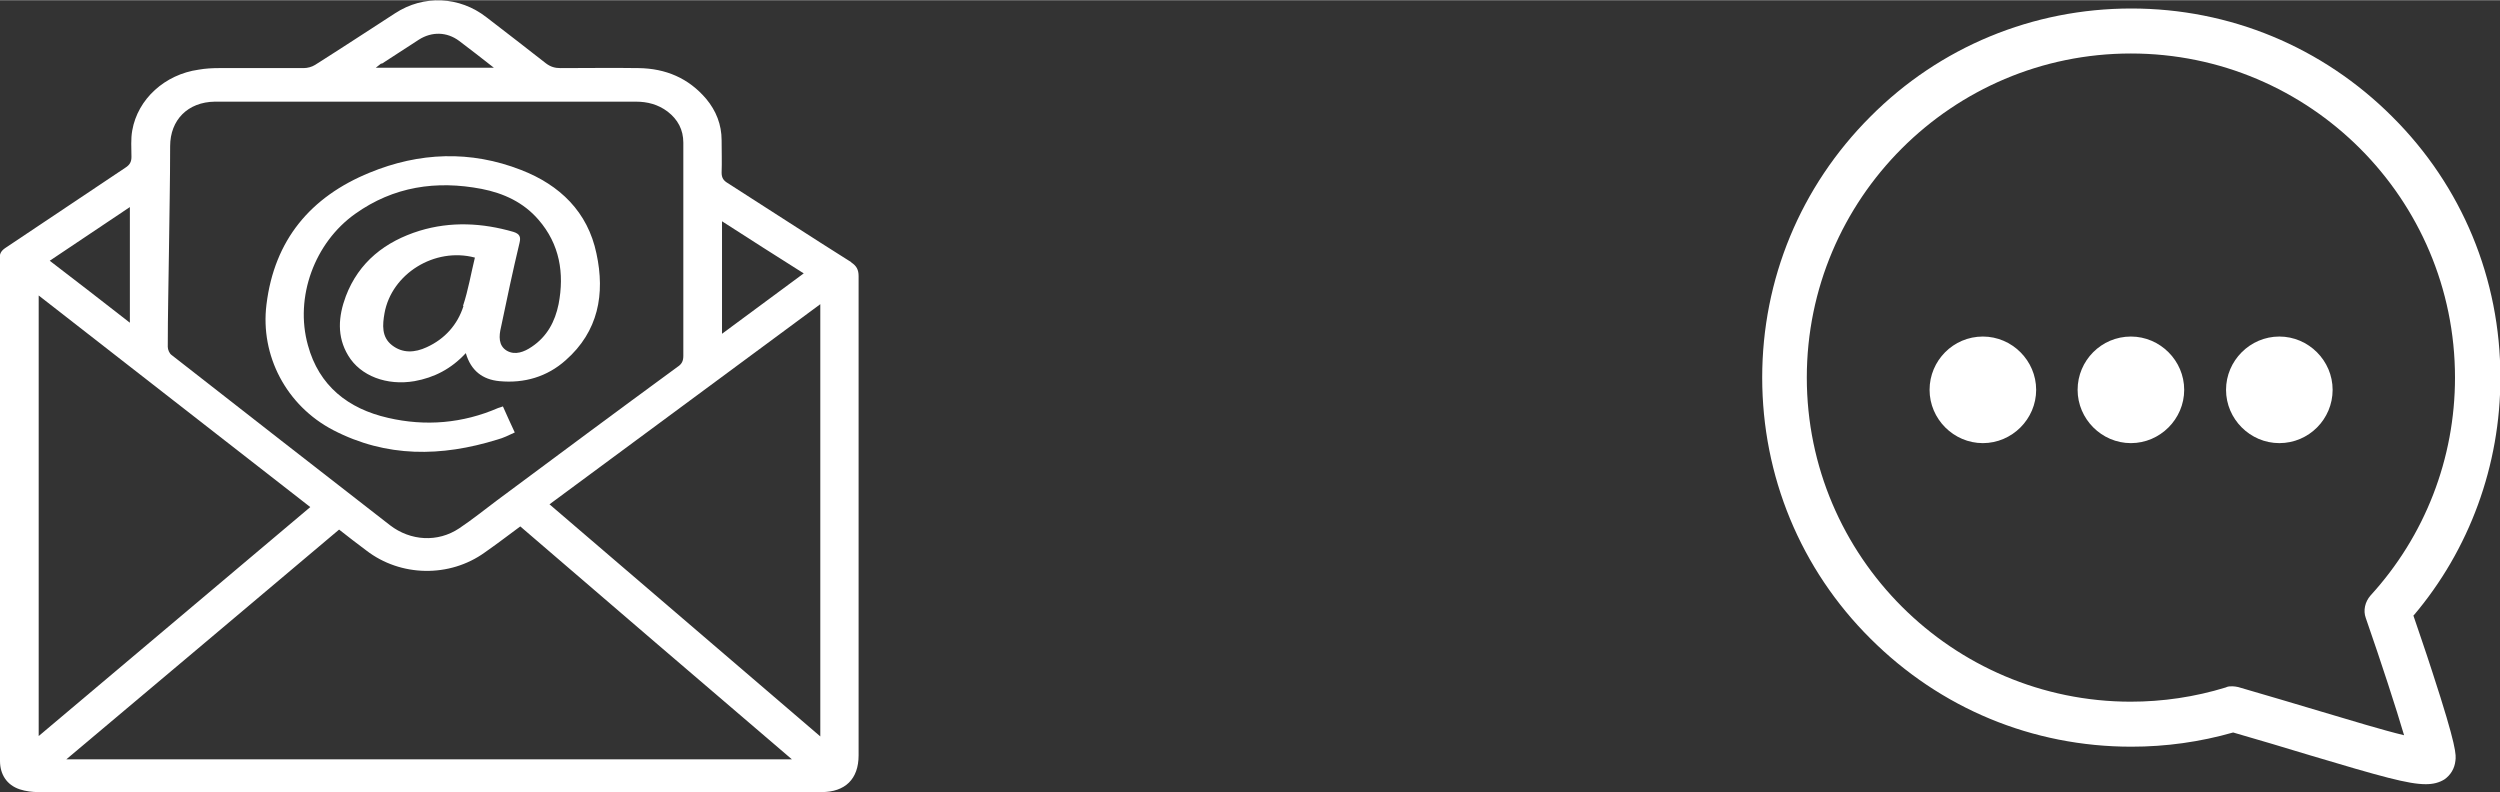
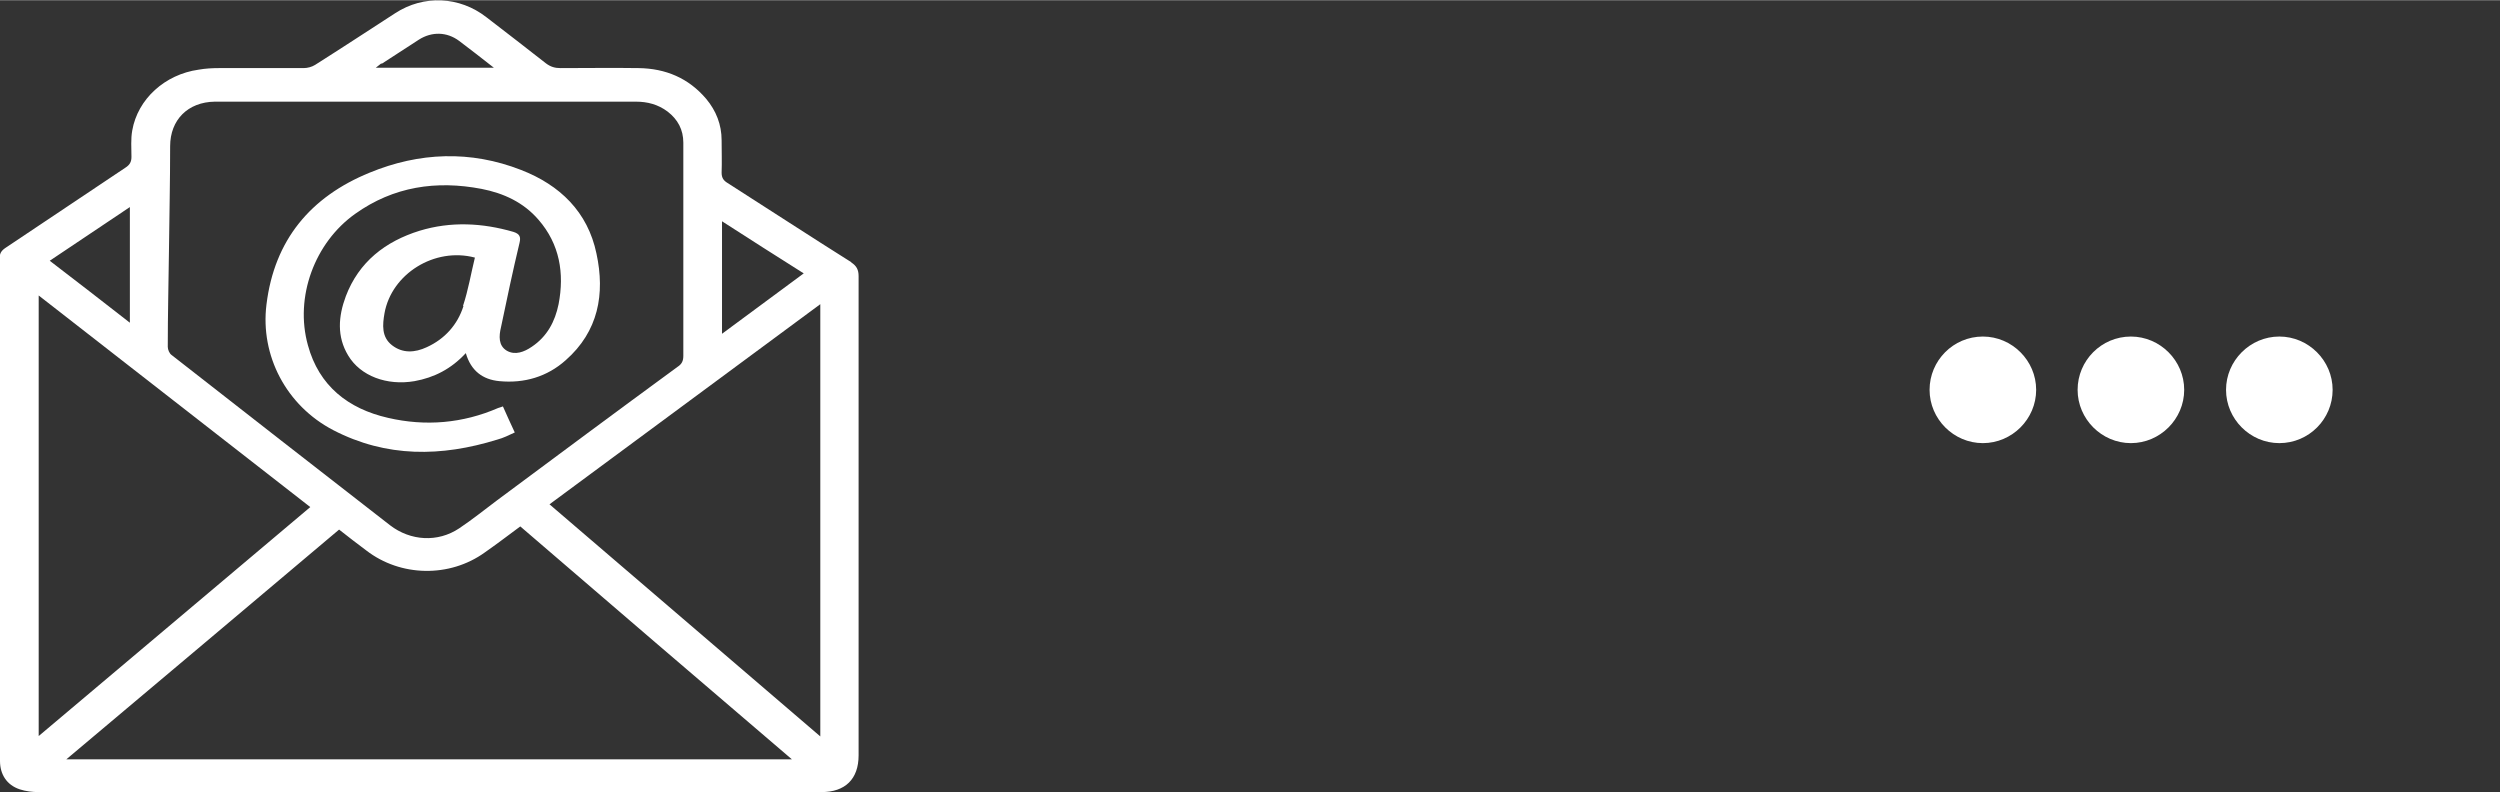
<svg xmlns="http://www.w3.org/2000/svg" id="uuid-98e5f1ac-7c7c-40c9-967b-edb8293bccc9" width="22.34mm" height="7.08mm" viewBox="0 0 63.33 20.06">
  <rect x="0" y="0" width="63.33" height="20.06" fill="#333333" stroke="none" />
  <g id="uuid-96dfb1eb-d160-4dd3-adbc-d4f5f9d2e863">
    <path d="M21.57,6.64c-1.05-.66-2.09-1.34-3.14-2.01-.1-.06-.15-.13-.15-.26.01-.27,0-.55,0-.82,0-.4-.14-.75-.39-1.05-.45-.53-1.03-.77-1.71-.78-.66-.01-1.32,0-1.98,0-.14,0-.25-.03-.37-.12-.5-.39-1-.78-1.51-1.17-.68-.53-1.59-.57-2.31-.1-.68.44-1.35.88-2.03,1.31-.08.05-.19.08-.29.08-.71,0-1.43,0-2.15,0-.17,0-.34.01-.51.04-.85.12-1.54.74-1.68,1.54-.04.22-.02.45-.02.67,0,.12-.04.2-.15.27-1.02.68-2.03,1.36-3.05,2.04-.1.07-.14.14-.14.26C0,10.78,0,15.02,0,19.27c0,.34.17.61.5.72.15.05.32.07.48.07,3.29,0,6.58,0,9.87,0s6.64,0,9.96,0c.6,0,.94-.33.94-.93,0-4.05,0-8.1,0-12.14,0-.16-.05-.26-.19-.35ZM18.29,5.6c.7.45,1.37.88,2.07,1.32-.7.52-1.37,1.01-2.07,1.53v-2.85ZM9.67,1.61c.31-.2.63-.41.94-.61.33-.21.71-.2,1.02.03.28.21.56.43.88.68h-2.99c.06-.05.1-.08.14-.11ZM4.28,6.35c.01-.88.03-1.77.03-2.65,0-.67.45-1.12,1.13-1.13,1.14,0,2.28,0,3.42,0,.65,0,1.3,0,1.94,0,1.77,0,3.54,0,5.31,0,.29,0,.56.07.8.25.26.2.4.46.4.79,0,1.8,0,3.6,0,5.4,0,.13-.04.21-.15.28-1.53,1.12-3.05,2.25-4.57,3.38-.32.24-.63.49-.96.71-.54.36-1.23.32-1.75-.08-1.84-1.43-3.69-2.87-5.53-4.31-.06-.04-.1-.14-.1-.21,0-.81.02-1.62.03-2.43ZM3.29,5.24v2.93c-.69-.54-1.34-1.04-2.03-1.57.68-.46,1.35-.9,2.03-1.36ZM.98,18.64V7.48c2.3,1.79,4.58,3.57,6.88,5.36-2.29,1.93-4.57,3.85-6.88,5.8ZM1.68,19.23c2.32-1.95,4.61-3.88,6.91-5.82.23.18.46.36.69.53.87.67,2.11.69,3,.05.3-.21.59-.43.9-.66,2.28,1.96,4.56,3.92,6.88,5.9H1.68ZM20.78,18.65c-2.29-1.96-4.56-3.91-6.86-5.88,2.3-1.7,4.56-3.37,6.86-5.07v10.95Z" fill="#fff" stroke-width="0" />
    <path d="M8.44,10.89c1.35.7,2.74.68,4.16.24.15-.04.29-.11.44-.18-.11-.23-.2-.44-.3-.66-.05.02-.09.03-.12.04-.9.39-1.84.47-2.79.25-1.01-.23-1.75-.81-2.03-1.84-.34-1.22.17-2.6,1.2-3.33.97-.69,2.05-.85,3.2-.63.56.11,1.06.34,1.44.78.54.62.66,1.36.51,2.14-.09.44-.29.82-.68,1.08-.19.13-.42.22-.63.1-.22-.13-.2-.38-.15-.59.15-.72.3-1.43.47-2.14.04-.16,0-.23-.15-.28-.79-.23-1.59-.27-2.38-.03-.87.27-1.54.79-1.87,1.66-.19.51-.23,1.02.06,1.5.31.52.98.77,1.68.65.5-.09.93-.31,1.3-.71.13.45.43.67.85.71.63.06,1.21-.11,1.68-.53.83-.73,1-1.68.78-2.7-.22-1.06-.93-1.74-1.91-2.12-1.28-.5-2.58-.45-3.84.07-1.49.61-2.41,1.7-2.61,3.34-.16,1.29.5,2.56,1.69,3.18ZM11.74,7.75c-.15.47-.47.83-.93,1.04-.3.14-.61.16-.88-.05-.27-.21-.24-.52-.19-.81.18-1,1.27-1.68,2.29-1.41-.1.41-.17.83-.3,1.22Z" fill="#fff" stroke-width="0" />
-     <path d="M61.13,15.6c1.43-1.68,2.21-3.82,2.21-6.04,0-2.5-.97-4.85-2.74-6.61-1.77-1.77-4.12-2.74-6.61-2.74s-4.85.97-6.61,2.74c-1.77,1.77-2.74,4.12-2.74,6.61s.97,4.85,2.74,6.61c1.77,1.77,4.11,2.74,6.61,2.74.88,0,1.74-.12,2.58-.36.66.19,1.33.39,1.92.57,1.84.55,2.52.74,2.96.74.19,0,.34-.04.47-.12.16-.11.26-.28.28-.47.02-.15.04-.34-.58-2.24-.18-.56-.37-1.1-.48-1.43ZM53.98,17.77c-4.52,0-8.21-3.68-8.21-8.21s3.68-8.21,8.21-8.21,8.21,3.68,8.21,8.21c0,2.05-.76,4.01-2.14,5.52-.14.16-.19.38-.12.57.4,1.15.77,2.29.97,2.97-.54-.13-1.36-.38-2.1-.6-.64-.19-1.37-.41-2.1-.62-.05-.01-.1-.02-.15-.02-.06,0-.11,0-.17.03-.78.24-1.59.36-2.41.36Z" fill="#fff" stroke-width="0" />
    <path d="M50.23,8.52c-.75,0-1.35.61-1.35,1.35s.61,1.35,1.35,1.35,1.35-.61,1.35-1.35-.61-1.35-1.35-1.35Z" fill="#fff" stroke-width="0" />
-     <path d="M53.98,8.52c-.75,0-1.35.61-1.35,1.35s.61,1.35,1.35,1.35,1.35-.61,1.35-1.35-.61-1.35-1.35-1.35Z" fill="#fff" stroke-width="0" />
+     <path d="M53.98,8.52c-.75,0-1.35.61-1.35,1.35s.61,1.35,1.35,1.35,1.35-.61,1.35-1.35-.61-1.35-1.35-1.35" fill="#fff" stroke-width="0" />
    <path d="M57.74,11.22c.75,0,1.35-.61,1.35-1.35s-.61-1.35-1.35-1.35-1.35.61-1.35,1.35.61,1.35,1.35,1.35Z" fill="#fff" stroke-width="0" />
  </g>
</svg>